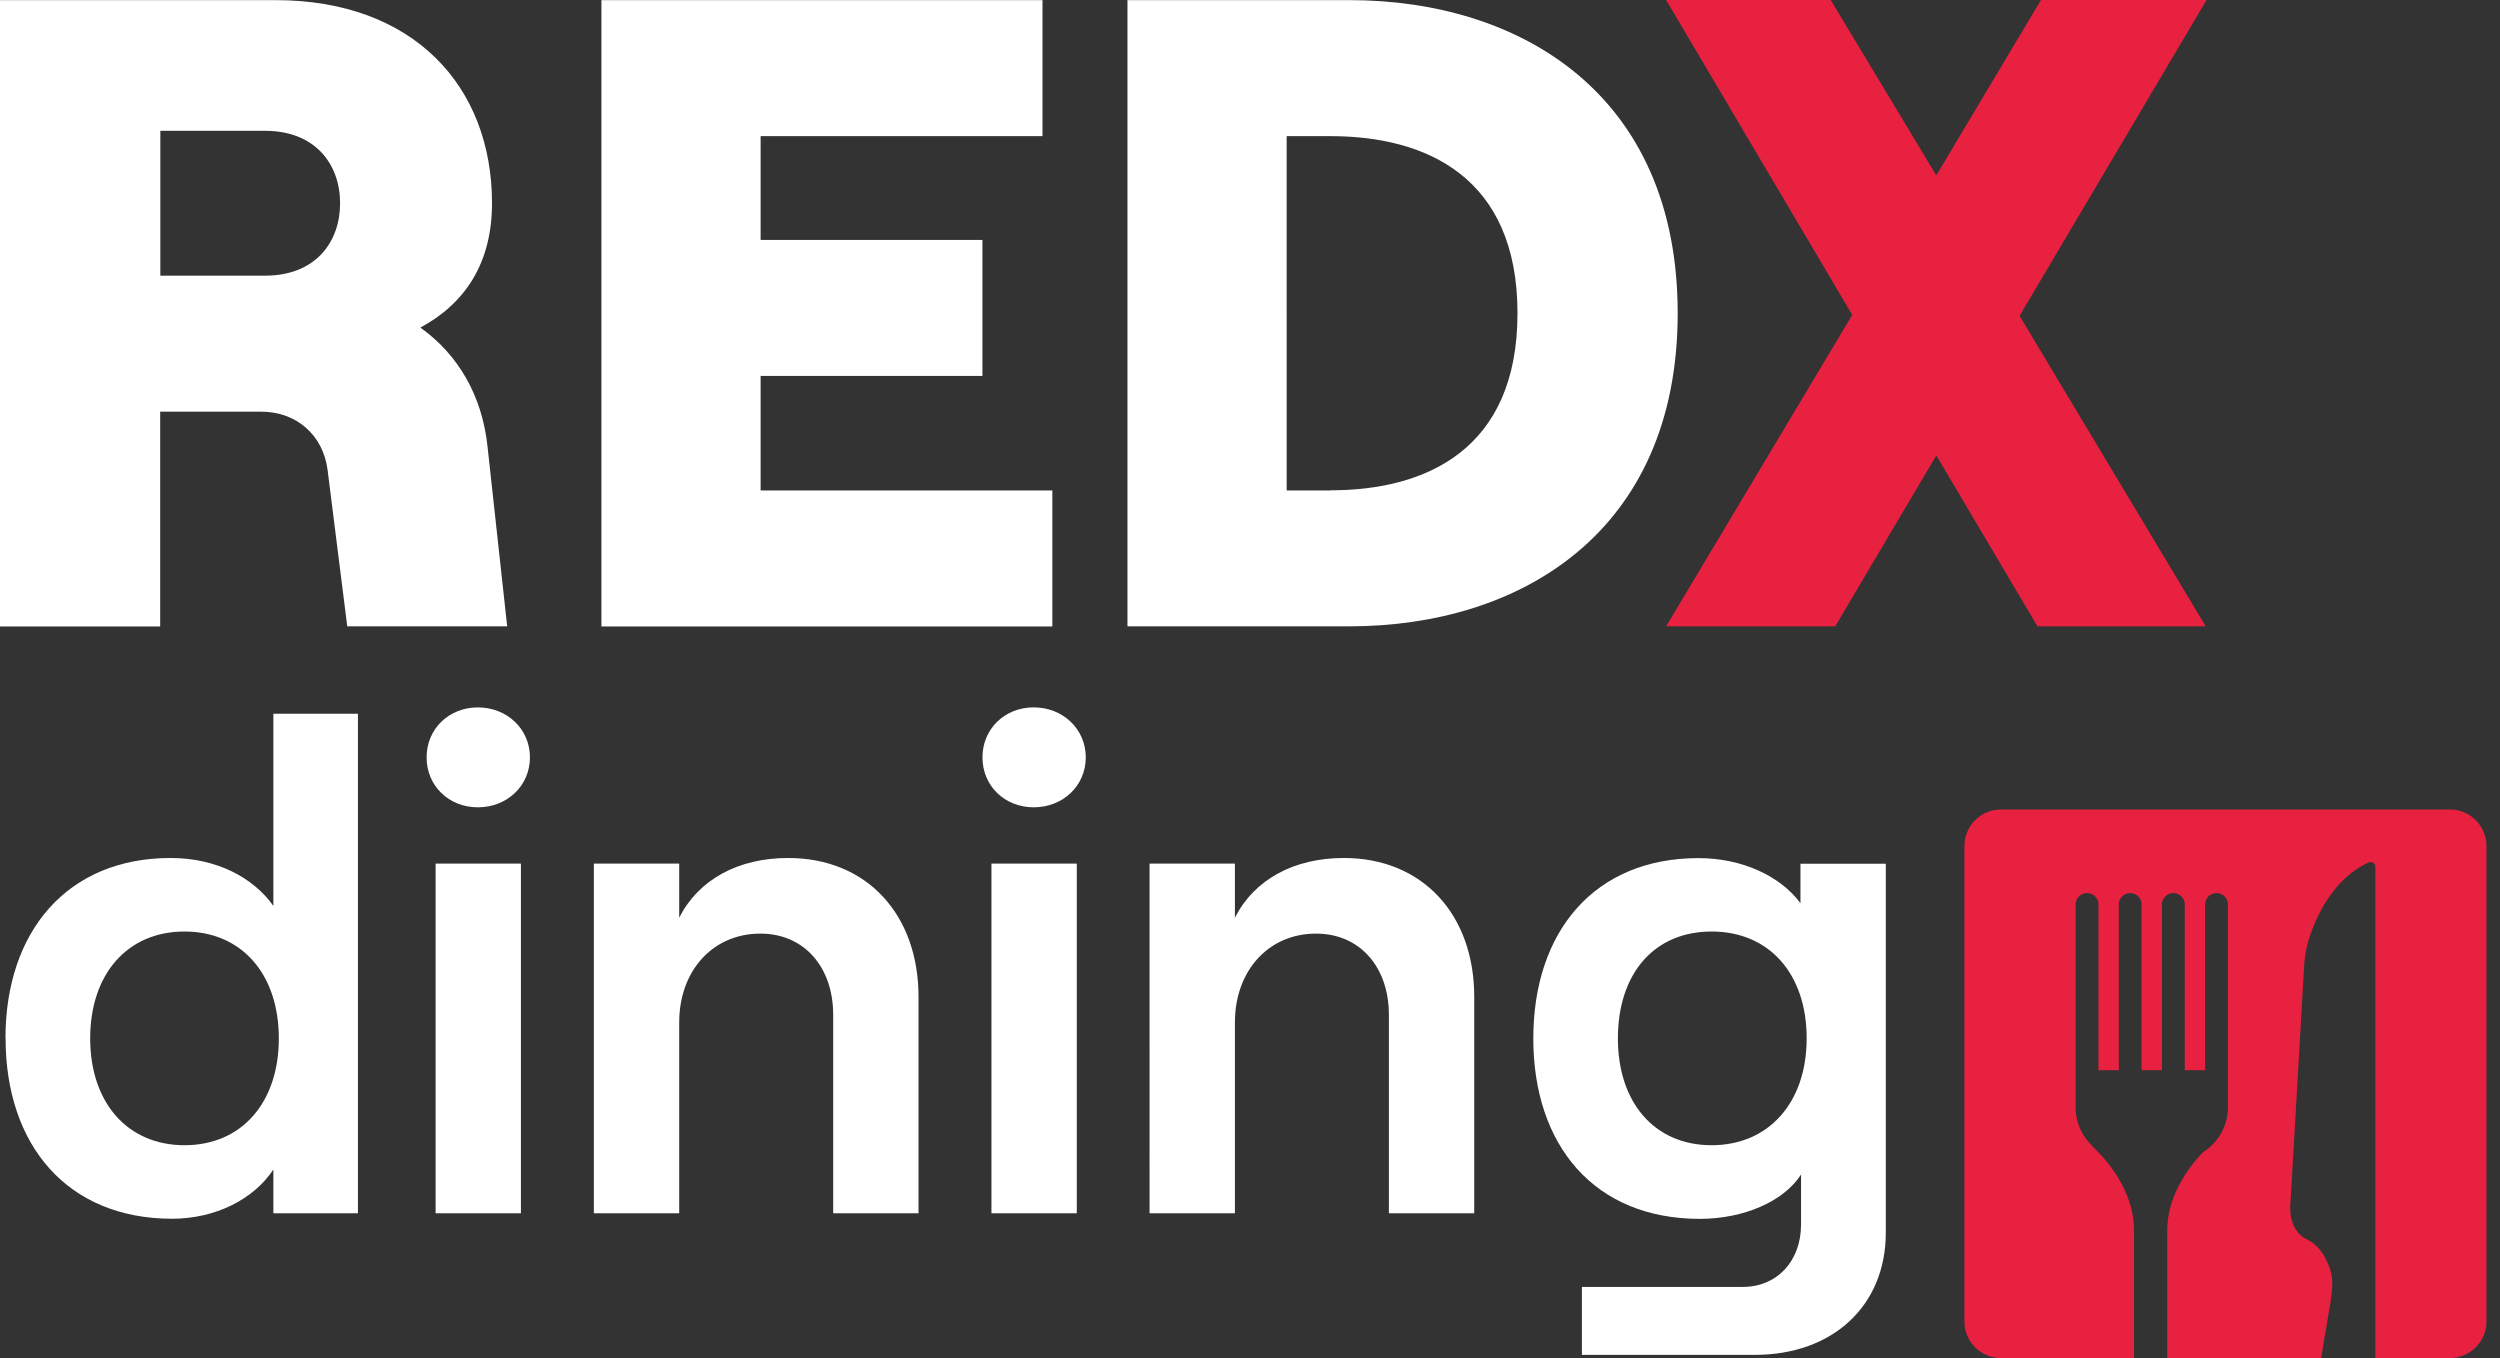
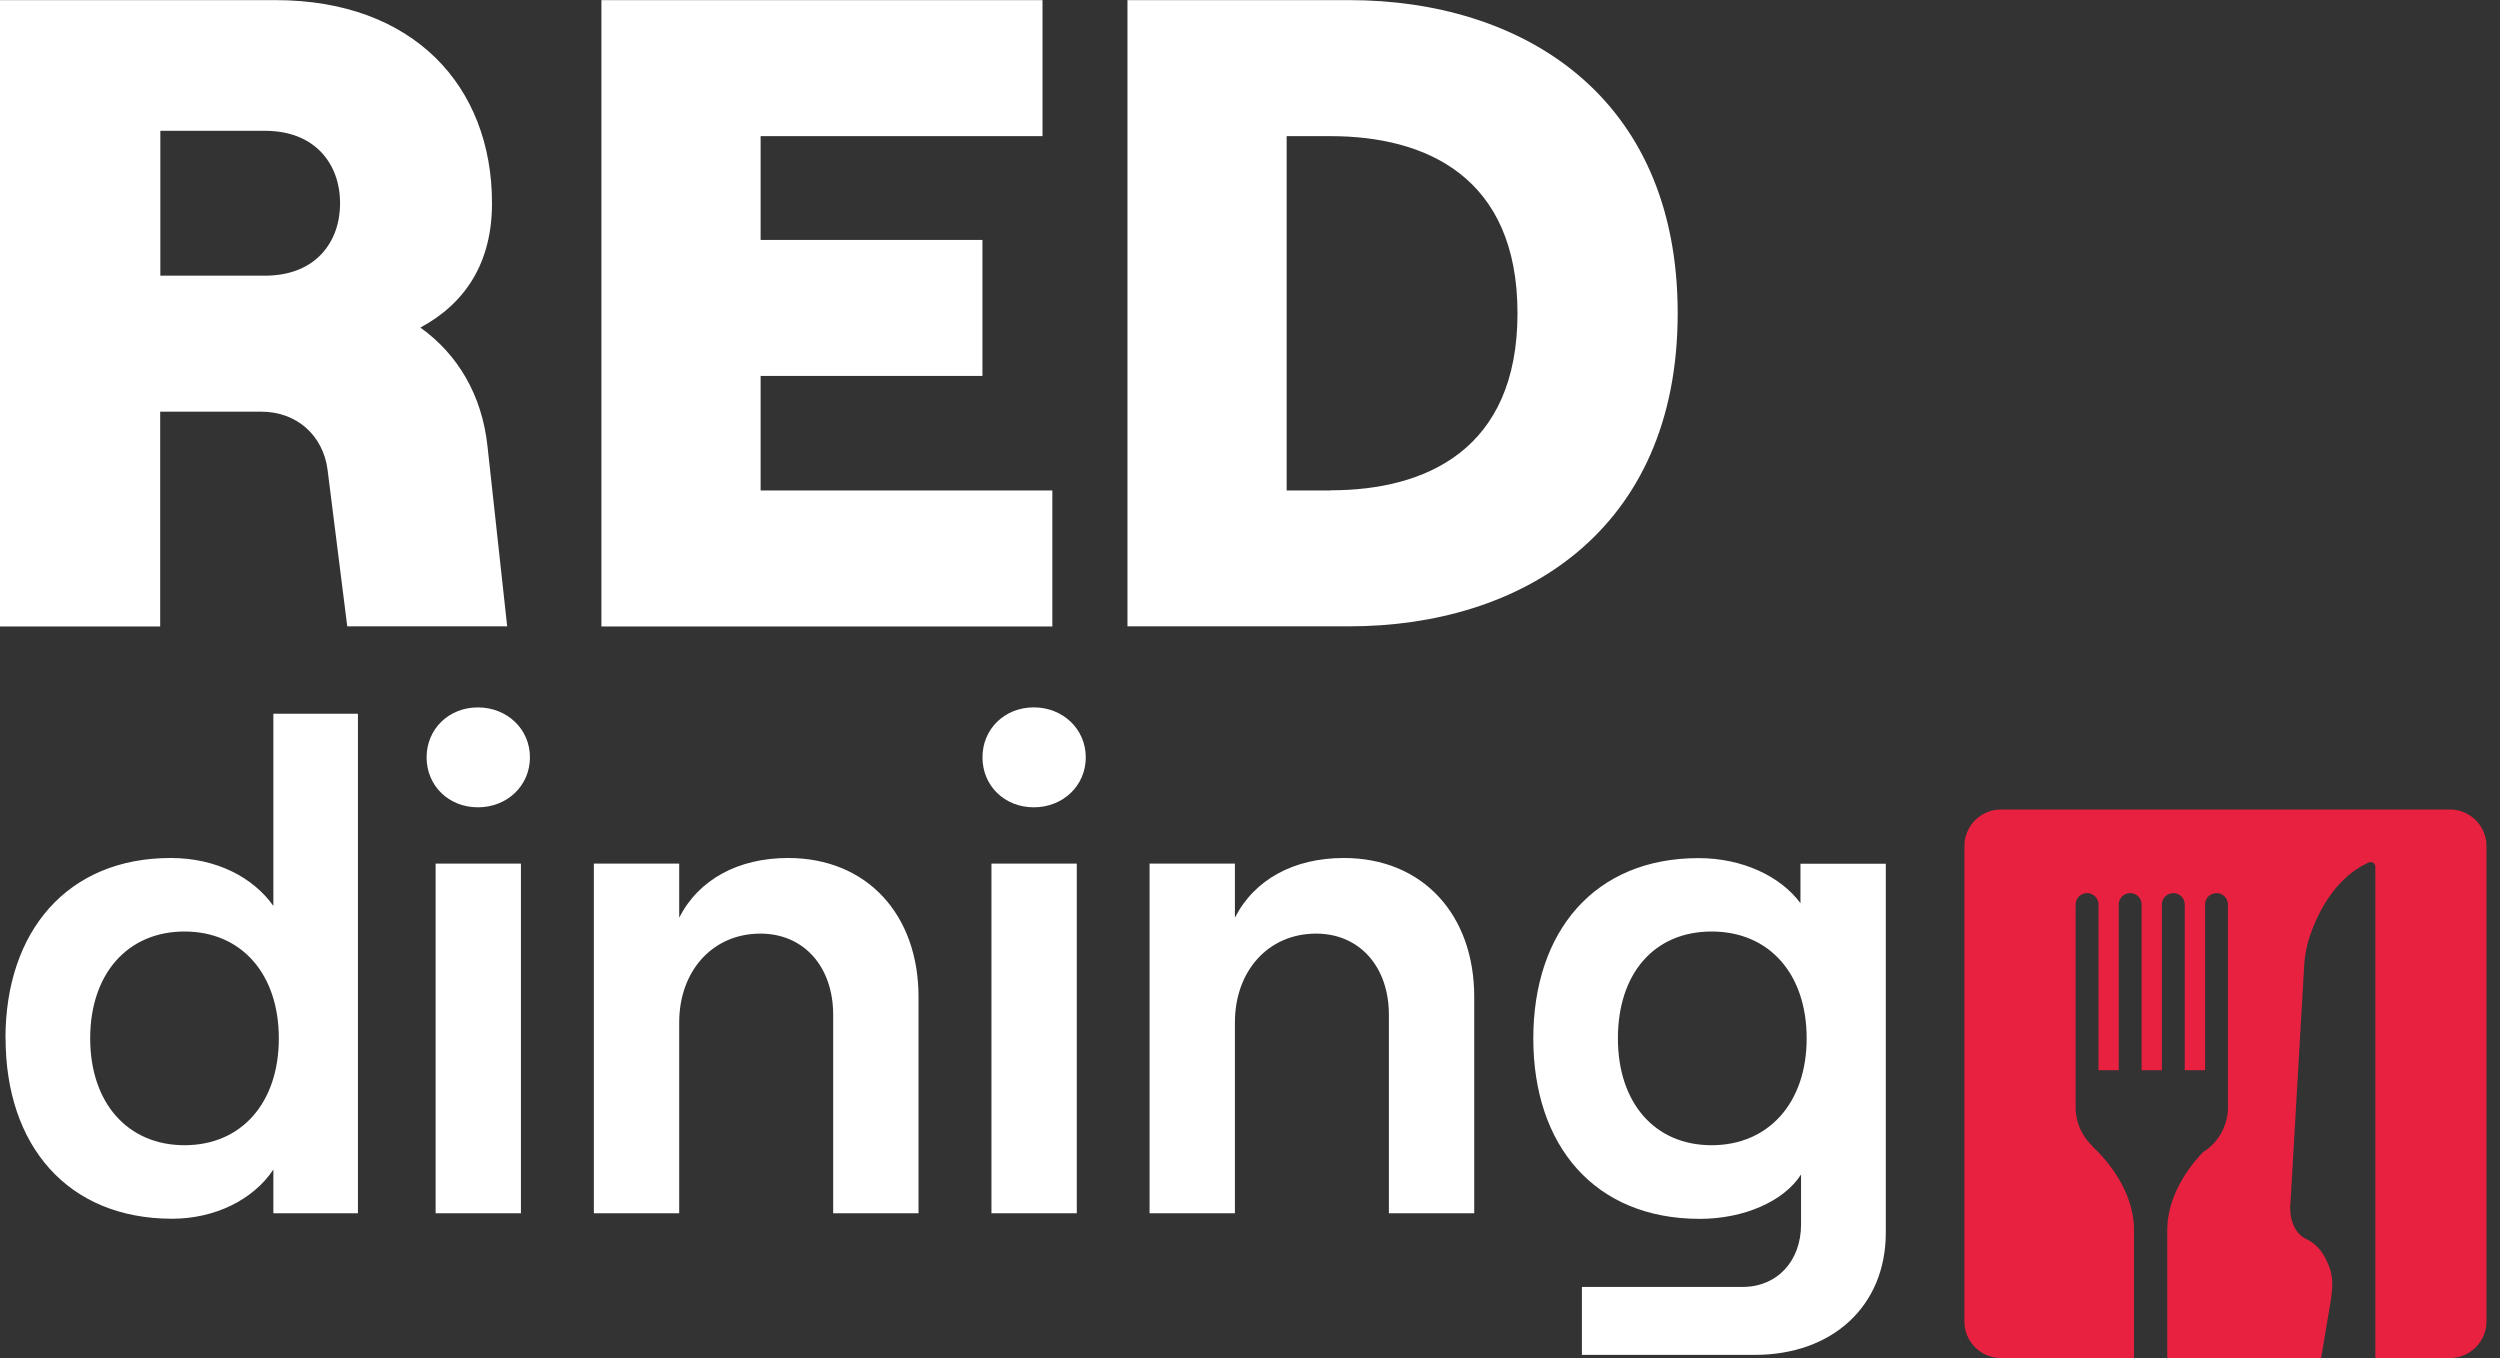
<svg xmlns="http://www.w3.org/2000/svg" width="81" height="44" viewBox="0 0 81 44" fill="none">
  <rect x="0" y="0" width="81" height="44" fill="#333333" stroke="none" />
  <path d="M16.441 20.293h-5.19l-.638-5.072c-.146-1.13-1.016-1.883-2.146-1.883H5.19v6.959H0V.004h8.928c4.465 0 7.013 2.784 7.013 6.58 0 1.942-.87 3.246-2.32 4.03 1.218.87 2.001 2.2 2.175 3.855l.637 5.828.008-.004zM5.194 8.932h3.39c1.655 0 2.435-1.103 2.435-2.347 0-1.245-.784-2.347-2.434-2.347h-3.39v4.694zM19.485.004h14.292v4.407h-9.133v3.363h7.187v4.407h-7.187v3.71h9.452v4.406h-14.61V.004zM36.53.004h7.19c5.537 0 10.637 3.044 10.637 10.144S49.253 20.293 43.72 20.293h-7.19V0v.004zm6.58 15.882c3.072 0 6.057-1.303 6.057-5.738 0-4.434-2.985-5.737-6.057-5.737h-1.422V15.89h1.422v-.004z" fill="#fff" />
-   <path d="m65.435 10.235 6.03 10.058h-5.451l-3.277-5.537-3.276 5.537h-5.478l6.03-10.09L53.982 0h5.332l3.422 5.683L66.128 0h5.364l-6.057 10.231v.004z" fill="#E92141" />
  <path d="M.177 33.643c0-3.462 2-5.844 5.352-5.844 1.485 0 2.674.63 3.328 1.552v-6.226h2.74V39.31h-2.74v-1.418c-.654.989-1.91 1.595-3.28 1.595-3.395 0-5.396-2.383-5.396-5.844H.177zm8.857 0c0-2.091-1.213-3.462-3.056-3.462s-3.056 1.37-3.056 3.462c0 2.091 1.213 3.462 3.056 3.462s3.056-1.37 3.056-3.462zM13.822 24.538c0-.921.721-1.618 1.662-1.618.942 0 1.686.697 1.686 1.618 0 .922-.74 1.619-1.686 1.619-.945 0-1.662-.697-1.662-1.619zm.292 3.442h2.764v11.33h-2.764V27.98zM19.241 27.98h2.765v1.753c.63-1.237 1.91-1.934 3.529-1.934 2.563 0 4.225 1.843 4.225 4.497v7.014h-2.765v-6.431c0-1.552-.945-2.63-2.358-2.63-1.552 0-2.631 1.212-2.631 2.878v6.183h-2.765V27.98zM31.832 24.538c0-.921.72-1.619 1.662-1.619.94 0 1.685.698 1.685 1.62 0 .92-.74 1.618-1.685 1.618-.946 0-1.662-.697-1.662-1.619zm.291 3.442h2.765v11.33h-2.765V27.98zM37.246 27.98h2.765v1.753c.63-1.237 1.91-1.934 3.528-1.934 2.564 0 4.226 1.843 4.226 4.497v7.014H45v-6.431c0-1.552-.945-2.63-2.359-2.63-1.551 0-2.63 1.212-2.63 2.878v6.183h-2.765V27.98zM61.1 27.98v11.96c0 2.359-1.71 3.958-4.25 3.958h-5.596v-2.202h5.214c1.103 0 1.886-.83 1.886-2.024v-1.618c-.563.878-1.866 1.437-3.28 1.437-3.418 0-5.395-2.383-5.395-5.844 0-3.462 1.977-5.844 5.352-5.844 1.418 0 2.654.583 3.304 1.46v-1.279h2.764v-.004zm-2.564 5.663c0-2.091-1.213-3.462-3.08-3.462s-3.036 1.37-3.036 3.462c0 2.091 1.193 3.462 3.036 3.462s3.08-1.371 3.08-3.462z" fill="#fff" />
  <path d="M79.391 26.228H64.833c-.654 0-1.186.531-1.186 1.185v15.402c0 .653.532 1.185 1.186 1.185h4.308v-4.147c0-1.567-1.363-2.72-1.363-2.72h.02a1.715 1.715 0 0 1-.547-1.261v-6.565a.37.37 0 1 1 .74 0v5.368h.657v-5.368a.37.37 0 1 1 .74 0v5.368h.658v-5.368a.37.37 0 1 1 .74 0v5.368h.659v-5.368a.37.37 0 1 1 .74 0v6.564a1.72 1.72 0 0 1-.803 1.458c-.379.39-1.158 1.339-1.162 2.524V44h4.985l.296-1.768c.106-.678.086-.934-.107-1.359-.126-.28-.326-.559-.65-.716a.866.866 0 0 1-.303-.24c-.137-.178-.28-.49-.228-.973l.441-7.64c.02-.35.09-.701.205-1.032.252-.717.803-1.835 1.886-2.327a.152.152 0 0 1 .217.137V44h2.414c.653 0 1.185-.532 1.185-1.185V27.413c0-.654-.532-1.185-1.185-1.185h.015z" fill="#E92141" />
</svg>